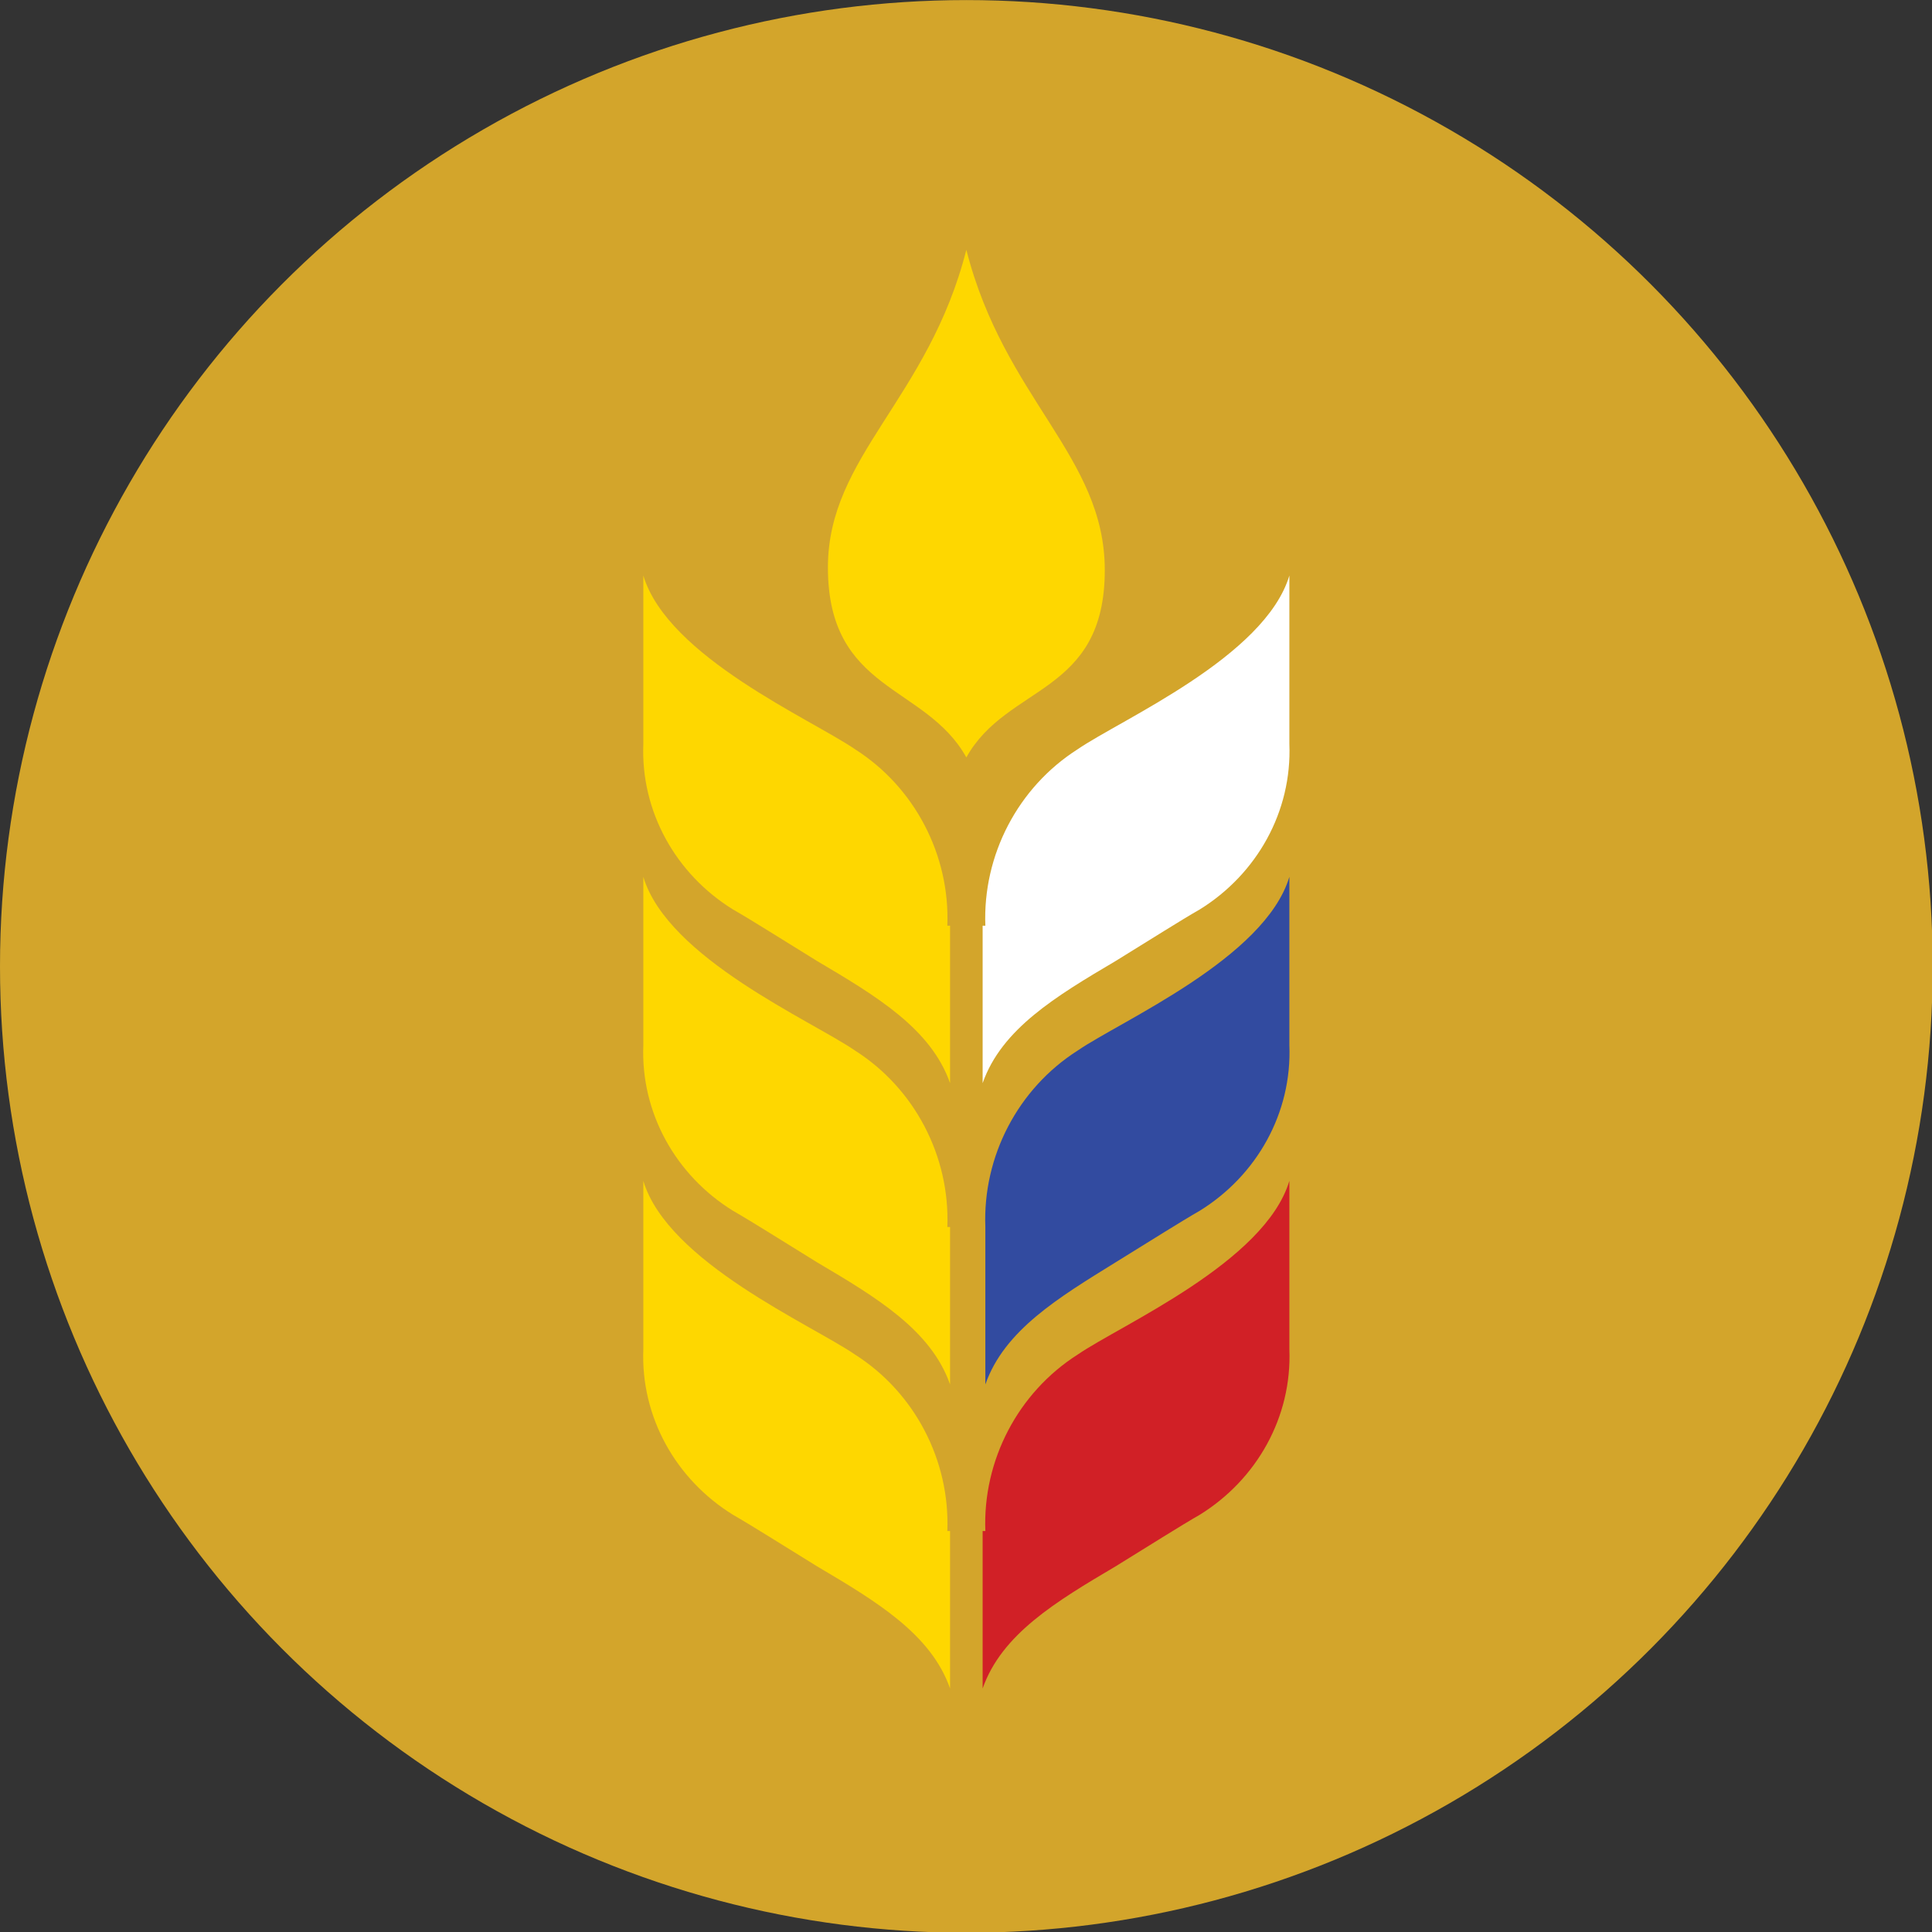
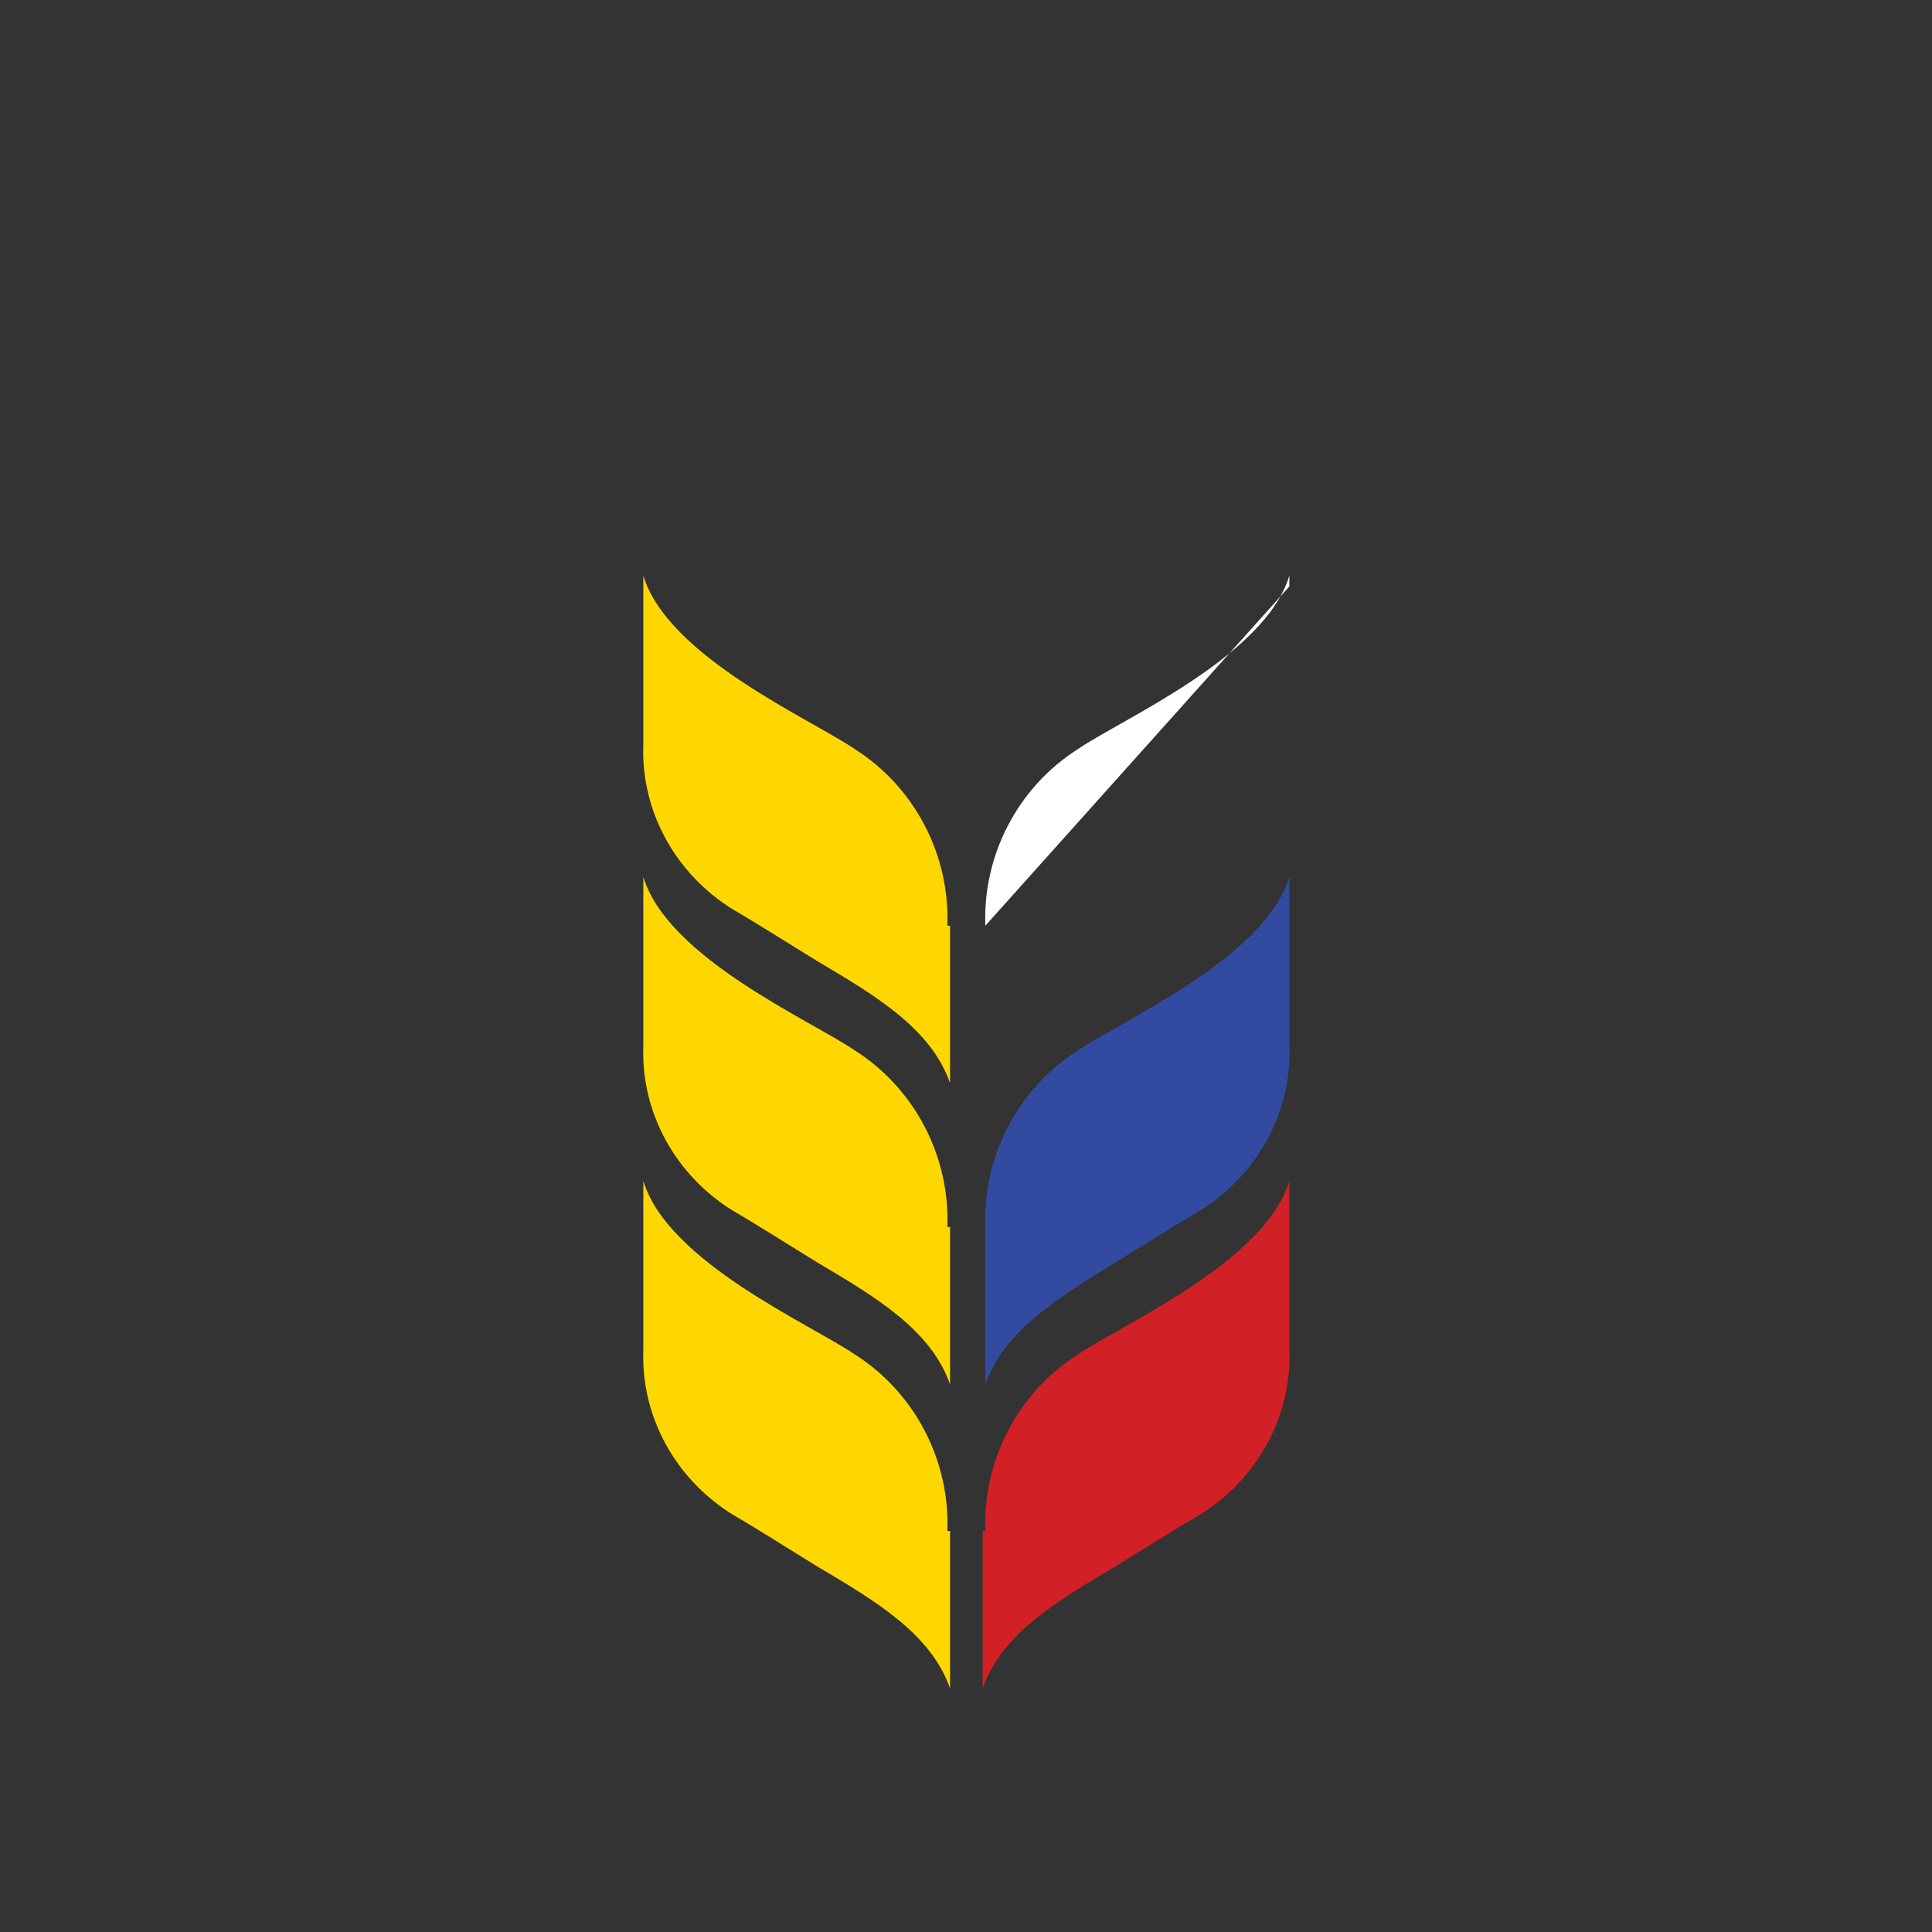
<svg xmlns="http://www.w3.org/2000/svg" viewBox="0 0 80 80">
  <rect x="0" y="0" width="80" height="80" fill="#333333" stroke="none" />
  <g id="g4547" transform="matrix(1.124,0,0,1.124,0,-9.888)">
-     <circle style="fill:#d3a52b" id="circle6" r="35.6" cy="44.4" cx="35.6" class="st0" />
    <path style="clip-rule:evenodd;fill:#fed700;fill-rule:evenodd" id="path8" d="m 34.9,42.9 c 0.1,-2.6 -1.2,-5.1 -3.4,-6.5 -1.6,-1.1 -6.9,-3.4 -7.8,-6.4 v 6.2 c -0.1,2.5 1.2,4.8 3.3,6.1 0.7,0.4 1.8,1.1 3.1,1.9 2.2,1.3 4.2,2.5 4.9,4.5 v -5.8 z" class="st1" />
    <path style="clip-rule:evenodd;fill:#fed700;fill-rule:evenodd" id="path10" d="m 34.9,54 c 0.1,-2.6 -1.2,-5.1 -3.4,-6.5 -1.6,-1.1 -6.9,-3.4 -7.8,-6.4 v 6.2 c -0.1,2.5 1.2,4.8 3.3,6.1 0.7,0.4 1.8,1.1 3.1,1.9 2.2,1.3 4.2,2.5 4.9,4.5 v -5.8 z" class="st1" />
    <path style="clip-rule:evenodd;fill:#fed700;fill-rule:evenodd" id="path12" d="m 34.9,65.2 c 0.1,-2.6 -1.2,-5.1 -3.4,-6.5 -1.6,-1.1 -6.9,-3.4 -7.8,-6.4 v 6.2 c -0.1,2.5 1.2,4.8 3.3,6.1 0.7,0.4 1.8,1.1 3.1,1.9 2.2,1.3 4.2,2.5 4.9,4.5 v -5.8 z" class="st1" />
-     <path style="clip-rule:evenodd;fill:#ffffff;fill-rule:evenodd" id="path14" d="m 36.3,42.9 c -0.1,-2.6 1.2,-5.1 3.4,-6.5 1.6,-1.1 6.9,-3.4 7.8,-6.4 v 6.2 c 0.1,2.5 -1.2,4.8 -3.3,6.1 -0.7,0.4 -1.8,1.1 -3.1,1.9 -2.2,1.3 -4.2,2.5 -4.9,4.5 v -5.8 z" class="st2" />
+     <path style="clip-rule:evenodd;fill:#ffffff;fill-rule:evenodd" id="path14" d="m 36.3,42.9 c -0.1,-2.6 1.2,-5.1 3.4,-6.5 1.6,-1.1 6.9,-3.4 7.8,-6.4 v 6.2 v -5.8 z" class="st2" />
    <path style="clip-rule:evenodd;fill:#324ba0;fill-rule:evenodd" id="path16" d="m 36.3,54 c -0.1,-2.6 1.2,-5.1 3.4,-6.5 1.6,-1.1 6.9,-3.4 7.8,-6.4 v 6.2 c 0.1,2.5 -1.2,4.8 -3.3,6.1 -0.7,0.4 -1.8,1.1 -3.1,1.9 -2.1,1.3 -4.1,2.5 -4.8,4.5 z" class="st3" />
    <path style="clip-rule:evenodd;fill:#d12026;fill-rule:evenodd" id="path18" d="m 36.3,65.2 c -0.1,-2.6 1.2,-5.1 3.4,-6.5 1.6,-1.1 6.9,-3.4 7.8,-6.4 v 6.2 c 0.1,2.5 -1.2,4.8 -3.3,6.1 -0.7,0.4 -1.8,1.1 -3.1,1.9 -2.2,1.3 -4.2,2.5 -4.9,4.5 v -5.8 z" class="st4" />
-     <path style="clip-rule:evenodd;fill:#fed700;fill-rule:evenodd" id="path20" d="m 35.6,18 c -1.4,5.5 -5.1,7.6 -5.1,11.7 0,4.6 3.6,4.3 5.1,7 1.5,-2.7 5.1,-2.3 5.1,-6.9 0,-4.2 -3.7,-6.3 -5.1,-11.8 z" class="st1" />
  </g>
</svg>